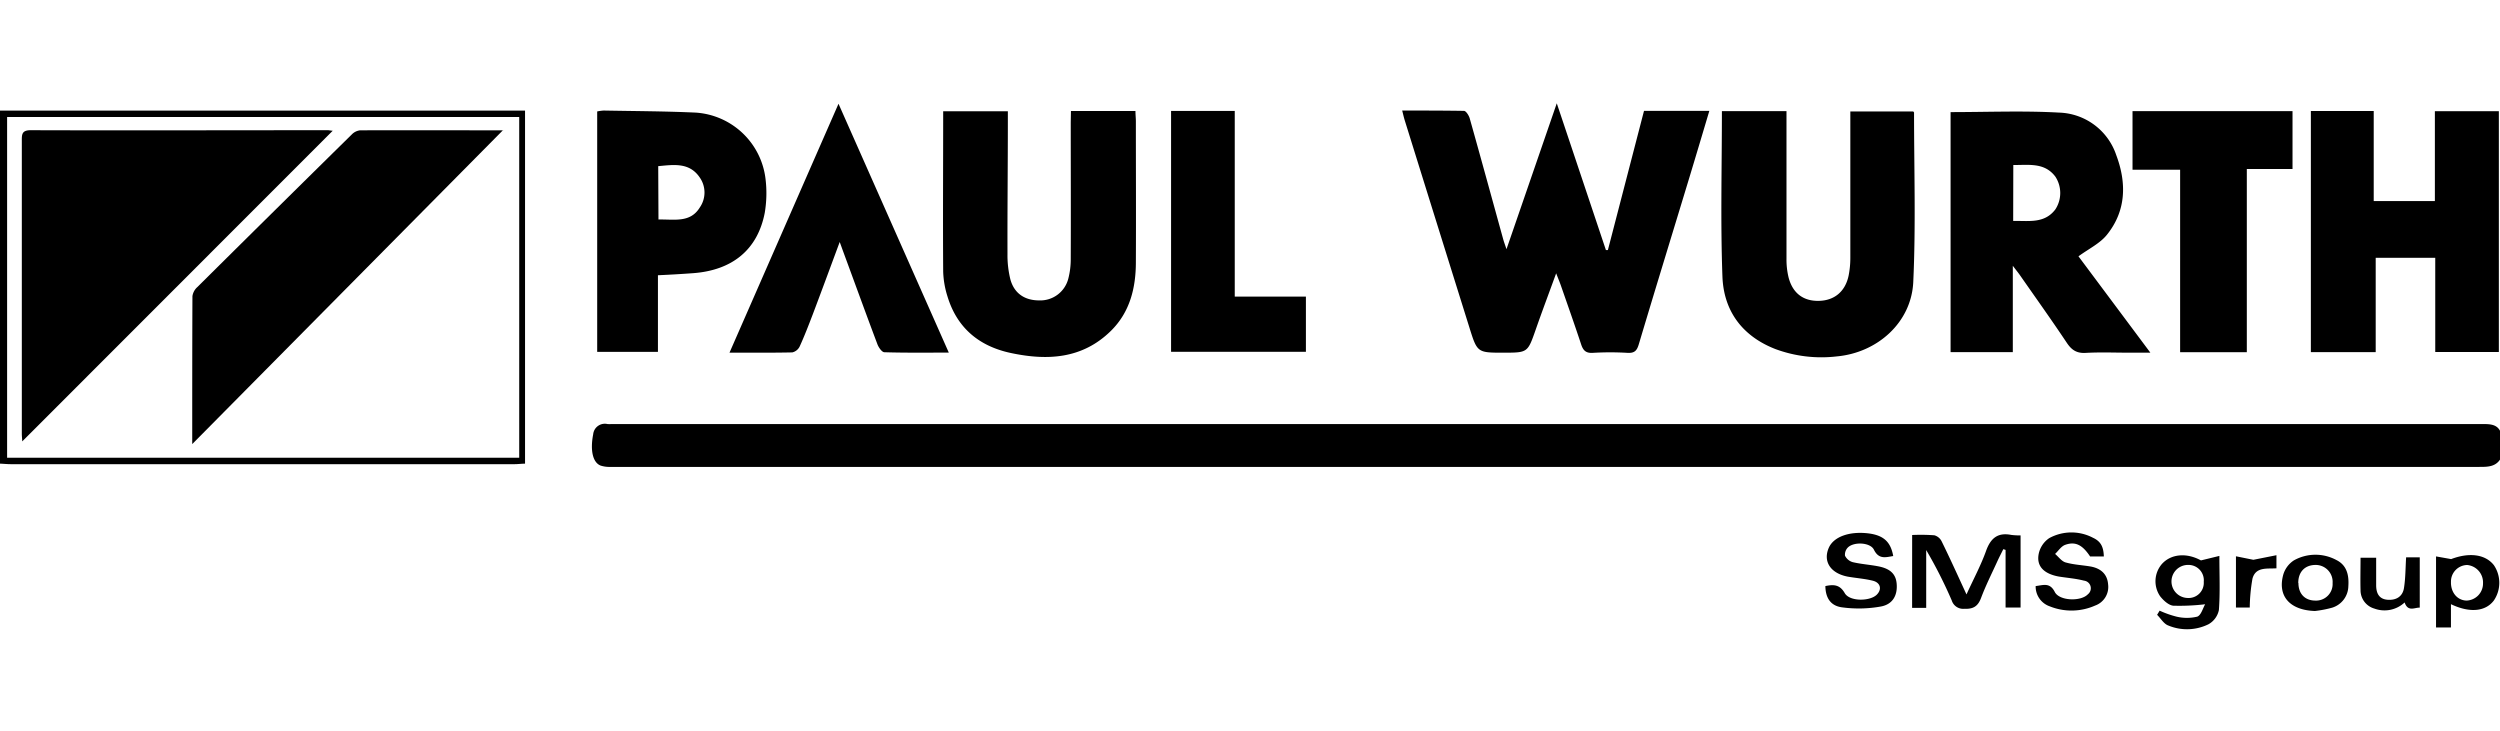
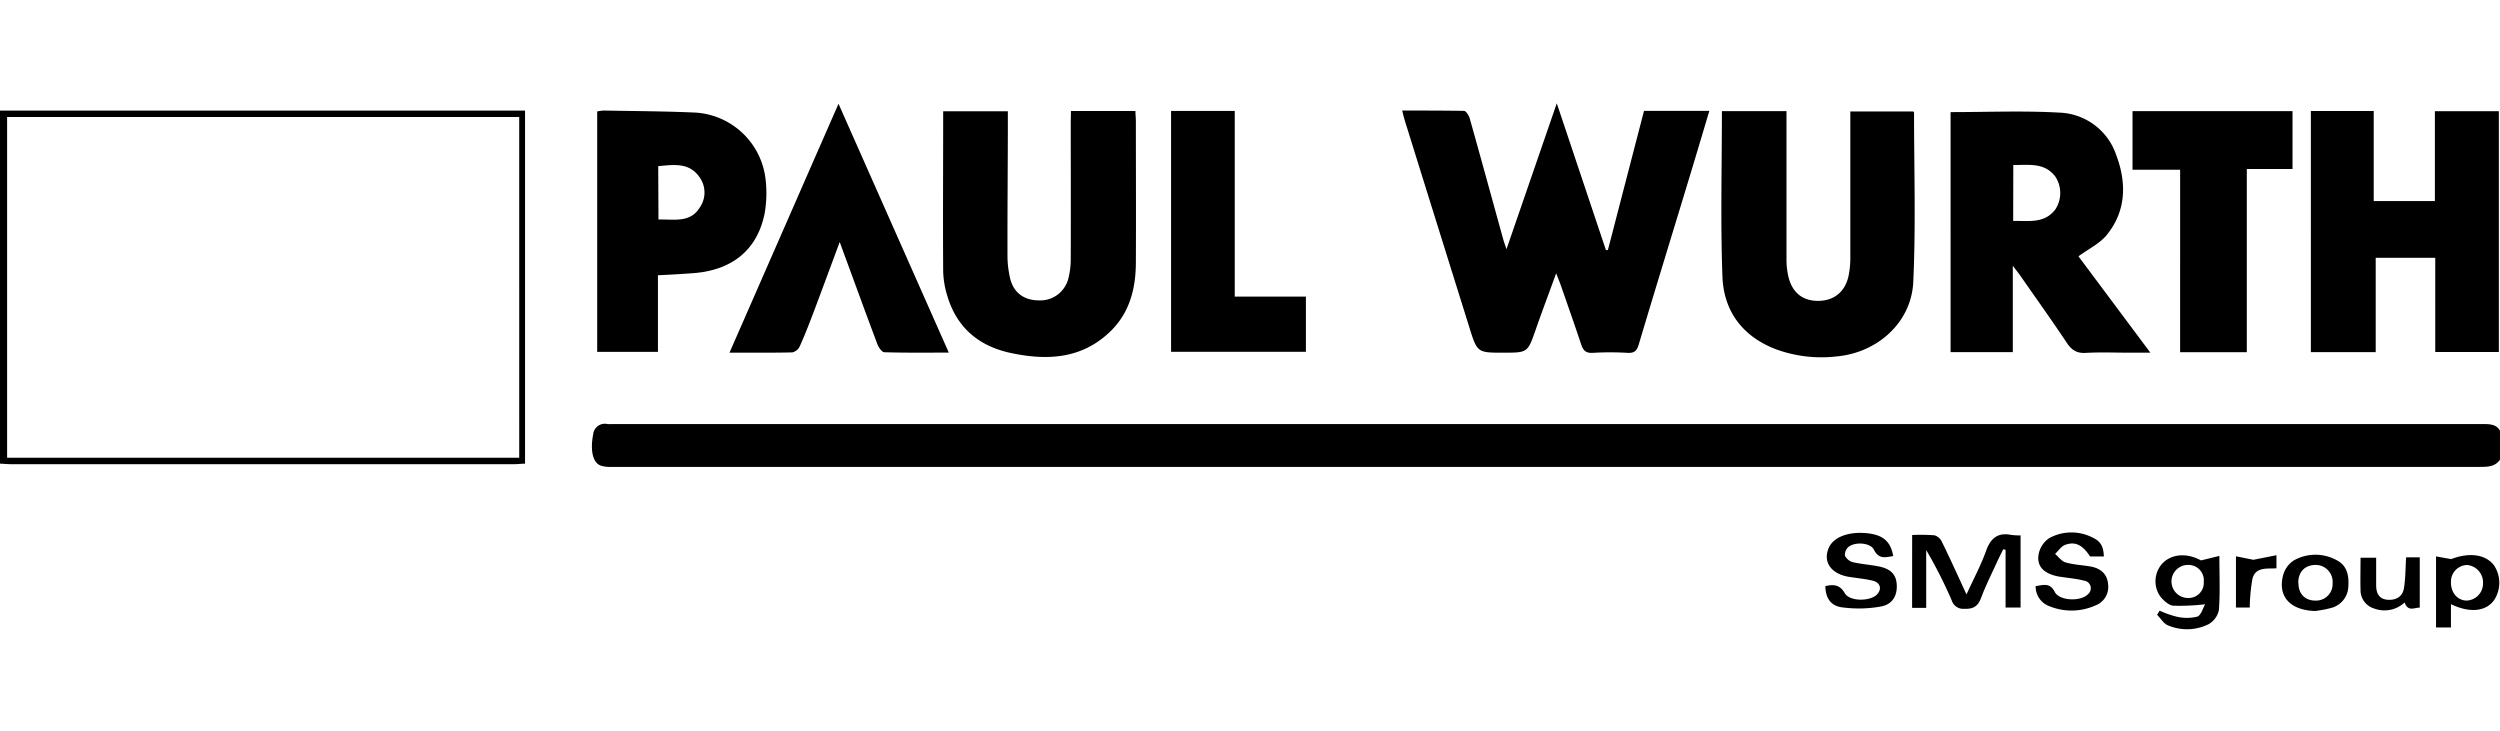
<svg xmlns="http://www.w3.org/2000/svg" width="605" height="177" viewBox="0 -25 605 177">
  <path fill-rule="evenodd" d="M605.28 85.76c-1.2 2.3-3.32 2.23-5.48 2.23H147.25a6.84 6.84 0 01-1.87-.31c-1.89-.7-2.6-3.6-1.83-7.58a2.83 2.83 0 013.46-2.48 7.69 7.69 0 001 0H600.8c2 0 3.84.07 4.52 2.43zM0 1.76h127.06v85.45c-.85 0-1.69.12-2.54.12H2.63c-.88 0-1.75-.09-2.63-.13zm125.65 1.56H1.72v82.45h123.93zM397.85 1.83h15.81c-1.63 5.46-3.21 10.78-4.82 16.09-4.08 13.45-8.21 26.87-12.23 40.33-.46 1.56-1 2.24-2.75 2.14a71.17 71.17 0 00-8.39 0c-1.73.11-2.37-.62-2.85-2.1-1.58-4.78-3.26-9.51-4.91-14.26-.26-.74-.57-1.47-1.12-2.89-1.8 4.95-3.43 9.27-4.95 13.63-1.95 5.56-1.92 5.57-7.74 5.58-6.41 0-6.41 0-8.34-6.2q-7.82-25-15.62-50.05c-.21-.68-.36-1.37-.61-2.35 5.1 0 10 0 14.95.08.49 0 1.19 1.11 1.39 1.81 2.75 9.76 5.42 19.54 8.12 29.31.17.6.39 1.19.78 2.35L376.74 0c4.11 12.26 8 23.89 11.89 35.51h.48zM604.72 1.91v58.28h-15.39V37.38h-14.41v22.83h-15.69V1.87h15.21v21.79h14.8V1.91zM472.04 2.13c8.88 0 17.6-.37 26.27.12a15.08 15.08 0 0113.82 10.28c2.53 6.73 2.43 13.46-2.25 19.28-1.71 2.13-4.46 3.43-6.89 5.22l17.4 23.32h-5.09c-3.52 0-7-.15-10.55.05-2.2.13-3.43-.7-4.61-2.48-3.68-5.52-7.54-10.91-11.33-16.35-.4-.57-.84-1.11-1.71-2.25v20.9h-15.06zm15.15 26.34c3.76-.08 7.57.7 10.21-2.8a7.25 7.25 0 000-7.92c-2.63-3.49-6.42-2.78-10.18-2.82zM259.17 1.87h15.61c0 .92.1 1.7.1 2.48 0 11.36.06 22.72 0 34.08 0 6.24-1.44 12.13-6.07 16.67-6.9 6.77-15.34 7.21-24.17 5.33-7.72-1.64-13.09-6.1-15.39-13.82a22 22 0 01-1-5.88c-.09-12.87 0-25.74 0-38.81h15.65v2.39c0 10.71-.12 21.43-.09 32.15a24.34 24.34 0 00.7 6.15c.93 3.4 3.48 5.1 7 5.09a7 7 0 007.01-5.23 18.82 18.82 0 00.6-4.73c.05-11 0-22.08 0-33.12zM416.7 1.89h15.63v35.77a18.39 18.39 0 00.51 4.5c1 3.82 3.58 5.72 7.3 5.65s6.4-2.2 7.22-6.09a22 22 0 00.42-4.28V1.98h15.24c.1.15.18.21.18.27 0 13.67.44 27.36-.19 41-.46 9.8-8.67 17.1-18.51 18a32 32 0 01-14.86-1.78c-8-3.12-12.5-9.21-12.81-17.51-.49-13.28-.13-26.56-.13-40.07zM159.22 41.61v18.54h-14.7V1.97a10.54 10.54 0 011.58-.22c7.43.14 14.86.16 22.27.5a18.22 18.22 0 0116.9 16.15 28.46 28.46 0 01-.2 8.09c-1.72 8.91-7.81 13.92-17.36 14.62-2.74.2-5.44.36-8.49.5zm.13-13.49c3.84-.08 7.69.86 10-2.91a6.33 6.33 0 000-7.24c-2.49-3.7-6.24-3.12-10.06-2.76zM203.21 33.56c-2.3 6.21-4.39 11.88-6.53 17.54-1 2.61-2 5.21-3.16 7.75a2.64 2.64 0 01-1.78 1.43c-4.95.11-9.9.06-15.2.06 8.8-20.08 17.48-39.92 26.38-60.23l26.69 60.22c-5.43 0-10.52.07-15.59-.09-.59 0-1.39-1.15-1.68-1.92-2.81-7.46-5.54-15-8.29-22.45-.22-.6-.43-1.2-.84-2.31zM543.73 60.23h-16.14V16.08h-11.52V1.9h38.72v14h-11.06zM283.4 1.84h15.41v44.93h17.22v13.37H283.4zM462.74 104.47a45.4 45.4 0 015.38.07 2.82 2.82 0 011.77 1.49c2 4.07 3.87 8.2 6 12.82 1.73-3.78 3.49-7.05 4.73-10.51 1.1-3.08 2.81-4.54 6.11-3.89a17.07 17.07 0 002.25.12v17.46h-3.63v-13.96l-.55-.17c-.46.94-.95 1.87-1.39 2.82-1.36 3-2.84 5.91-4 9-.78 2.06-1.92 2.7-4.08 2.61a2.89 2.89 0 01-3-2 110.37 110.37 0 00-6.19-12.22v14h-3.41zM509.13 109.67h-3.32c-1.83-2.76-3.52-3.7-6-2.83-1 .34-1.66 1.45-2.48 2.21.84.71 1.58 1.79 2.55 2.06 2 .57 4.09.64 6.13 1 2.34.45 3.95 1.78 4.15 4.29a4.78 4.78 0 01-3.13 5.14 14.08 14.08 0 01-11 .19 5.06 5.06 0 01-3.4-4.9c1.84-.22 3.43-.94 4.63 1.43 1.11 2.18 6.31 2.35 8 .56a1.85 1.85 0 00-.92-3.3c-2-.52-4.1-.67-6.14-1-3.65-.68-5.45-2.56-4.82-5.56a6.08 6.08 0 012.53-3.73 11.19 11.19 0 0110.59-.09c1.9.88 2.55 2.19 2.63 4.53zM441.74 116.83c2.06-.44 3.51-.34 4.69 1.71s6 2 7.69.43c1.37-1.31 1-2.95-.87-3.43s-4.1-.64-6.13-1c-4.17-.82-6-3.7-4.54-7 1.2-2.66 4.95-4 9.51-3.47 3.68.45 5.45 2 6.07 5.49-1.85.31-3.49.86-4.68-1.55-.88-1.76-4.82-1.95-6.28-.53a2.45 2.45 0 00-.71 2 3 3 0 001.86 1.56c2 .47 4.1.61 6.14 1 2.95.56 4.29 1.87 4.5 4.18.25 2.78-.89 5-3.79 5.55a30 30 0 01-9.4.21c-2.84-.36-4.02-2.35-4.06-5.15zM522.63 122.78a23.58 23.58 0 004.1 1.45 10.73 10.73 0 005 0c.94-.33 1.38-2.09 1.92-3a52.52 52.52 0 01-7.72.35c-1.14-.12-2.39-1.28-3.18-2.29a6.4 6.4 0 01.41-7.78c2.25-2.52 6.07-2.77 9.47-.89l4.46-1.09c0 4.69.2 8.92-.12 13.11a5.12 5.12 0 01-2.52 3.43 11.77 11.77 0 01-9.75.29c-1.06-.39-1.79-1.69-2.68-2.57zm10.68-7a3.71 3.71 0 00-3.74-4.07 4 4 0 00-.14 8 3.67 3.67 0 003.88-3.92zM593.13 121.21v5.63h-3.61v-17.19l3.66.65c4.21-1.61 8.19-1.27 10.34 1.47a7.62 7.62 0 010 8.54c-2 2.68-5.83 3.09-10.39.9zm0-5.26c0 2.47 1.54 4.32 3.76 4.39a4.13 4.13 0 004-4.19 4.24 4.24 0 00-3.83-4.42 4 4 0 00-3.92 4.22zM560.22 122.86c-6-.19-9.1-3.52-7.68-8.76a6.22 6.22 0 012.57-3.48 10.65 10.65 0 0110.3-.09c2.54 1.26 3.07 3.69 2.89 6.32a5.55 5.55 0 01-3.89 5.2 26.52 26.52 0 01-4.19.81zm-4-6.77c0 2.62 1.59 4.25 4.09 4.25a4 4 0 004.18-4.22 4.1 4.1 0 00-4.27-4.4c-2.52.07-4.05 1.75-4.04 4.37zM582.28 109.88h3.3v12.17c-1.18-.08-2.85 1.13-3.66-1.26a7.11 7.11 0 01-7.34 1.48 4.61 4.61 0 01-3.33-4.48c-.07-2.54 0-5.09 0-7.82h3.78v6.64c0 1.88.64 3.36 2.74 3.53s3.7-.78 4-2.9c.37-2.34.35-4.77.51-7.36zM545.32 110.47l5.58-1.11v3.17c-2.24.16-5-.42-5.8 2.49a43 43 0 00-.66 7h-3.34v-12.4z" />
-   <path fill-rule="evenodd" d="M80.52 6.64L5.38 81.82c0-.5-.1-1.18-.1-1.86V9.17c0-1.57-.07-2.67 2.17-2.66 24 .08 48 0 72 0 .37.05.76.11 1.07.13zM46.52 82.47c0-12.31 0-24.06.05-35.81a3.66 3.66 0 011.19-2.19Q66.41 25.96 85.13 7.54a3.33 3.33 0 012-1c11.52-.05 23 0 34.56 0 .12 0 .25.14 0 0z" />
</svg>